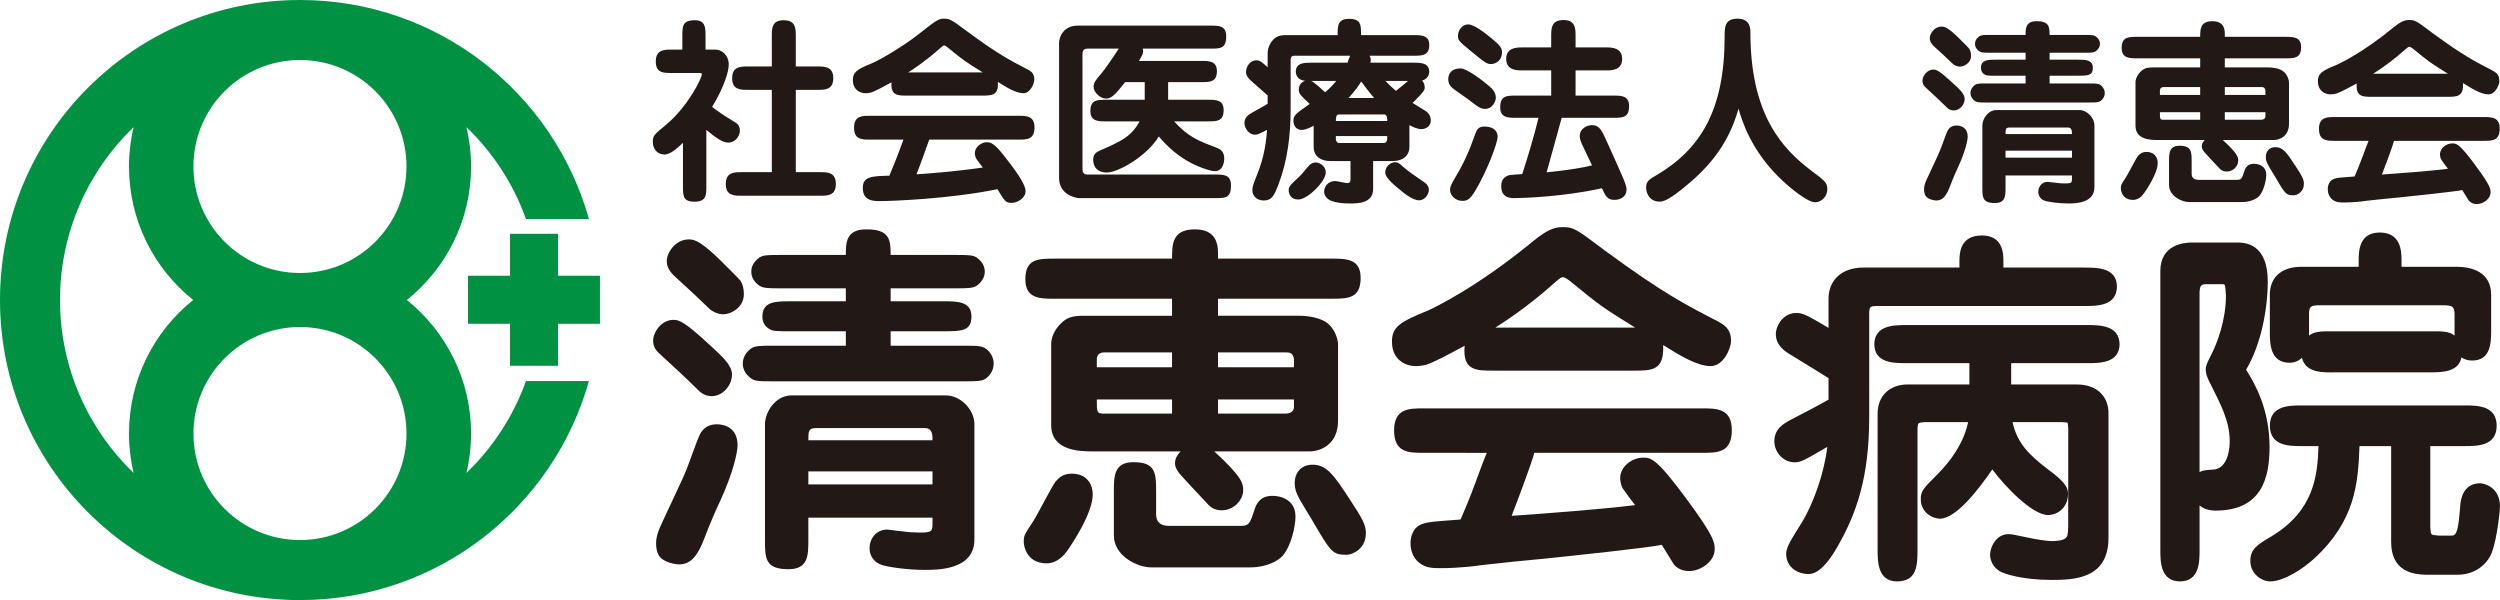
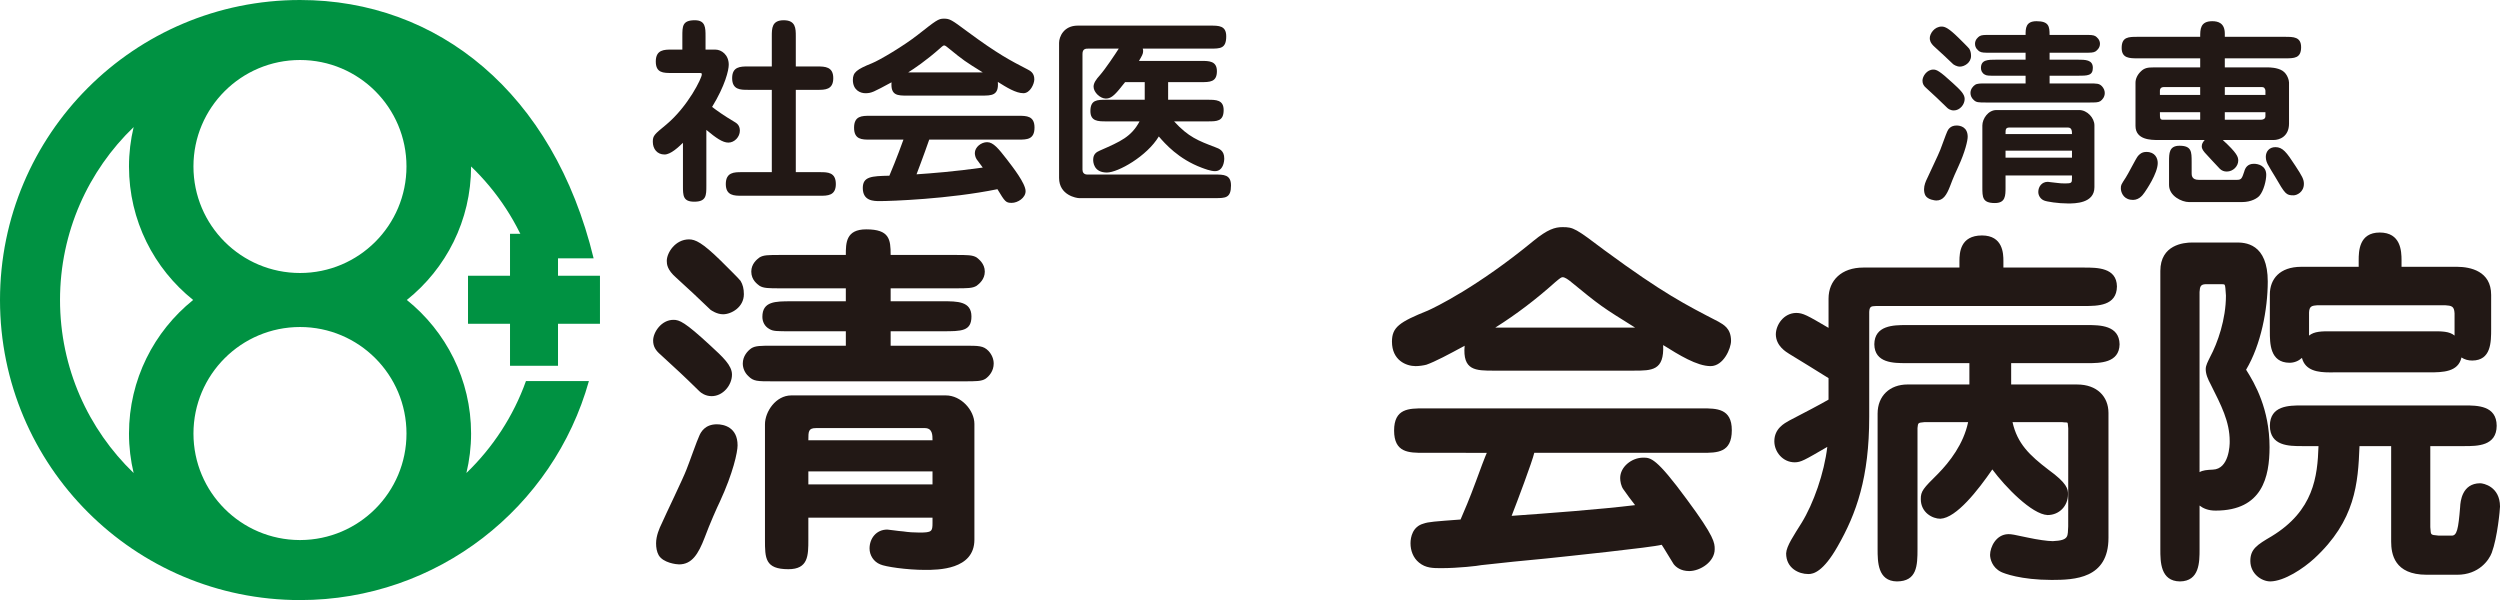
<svg xmlns="http://www.w3.org/2000/svg" version="1.1" id="レイヤー_1" width="222.035" height="53.295" viewBox="0 0 222.035 53.295" overflow="visible" enable-background="new 0 0 222.035 53.295" xml:space="preserve">
  <g>
    <g>
      <polygon fill="#009242" points="49.559,20.764 45.297,20.764 45.297,24.49 41.566,24.49 41.566,28.756 45.297,28.756     45.297,32.486 49.559,32.486 49.559,28.756 53.285,28.756 53.285,24.49 49.559,24.49   " />
-       <path fill="#009242" d="M46.712,33.843c-1.115,3.124-2.948,5.912-5.289,8.167c0.268-1.122,0.416-2.298,0.416-3.503    c0-4.792-2.231-9.075-5.707-11.866c3.476-2.779,5.707-7.055,5.707-11.857c0-1.199-0.148-2.374-0.418-3.497    c2.343,2.247,4.176,5.037,5.291,8.161h5.592C49.16,8.229,38.873,0,26.647,0C11.923,0,0,11.928,0,26.649    c0,14.71,11.923,26.646,26.647,26.646c12.226,0,22.513-8.232,25.656-19.452H46.712 M11.456,38.507    c0,1.205,0.145,2.381,0.413,3.503c-4.026-3.877-6.538-9.326-6.538-15.369c0-6.031,2.512-11.482,6.538-15.354    c-0.269,1.123-0.413,2.298-0.413,3.497c0,4.803,2.226,9.078,5.699,11.857C13.682,29.432,11.456,33.715,11.456,38.507     M26.671,47.964h-0.023h-0.034c-5.207-0.019-9.432-4.241-9.432-9.457c0-5.228,4.24-9.464,9.466-9.464    c5.22,0,9.454,4.236,9.454,9.464C36.102,43.723,31.883,47.945,26.671,47.964 M26.647,24.246c-5.226,0-9.466-4.232-9.466-9.463    c0-5.224,4.24-9.454,9.466-9.454c5.22,0,9.454,4.23,9.454,9.454C36.102,20.014,31.867,24.246,26.647,24.246" />
+       <path fill="#009242" d="M46.712,33.843c-1.115,3.124-2.948,5.912-5.289,8.167c0.268-1.122,0.416-2.298,0.416-3.503    c0-4.792-2.231-9.075-5.707-11.866c3.476-2.779,5.707-7.055,5.707-11.857c2.343,2.247,4.176,5.037,5.291,8.161h5.592C49.16,8.229,38.873,0,26.647,0C11.923,0,0,11.928,0,26.649    c0,14.71,11.923,26.646,26.647,26.646c12.226,0,22.513-8.232,25.656-19.452H46.712 M11.456,38.507    c0,1.205,0.145,2.381,0.413,3.503c-4.026-3.877-6.538-9.326-6.538-15.369c0-6.031,2.512-11.482,6.538-15.354    c-0.269,1.123-0.413,2.298-0.413,3.497c0,4.803,2.226,9.078,5.699,11.857C13.682,29.432,11.456,33.715,11.456,38.507     M26.671,47.964h-0.023h-0.034c-5.207-0.019-9.432-4.241-9.432-9.457c0-5.228,4.24-9.464,9.466-9.464    c5.22,0,9.454,4.236,9.454,9.464C36.102,43.723,31.883,47.945,26.671,47.964 M26.647,24.246c-5.226,0-9.466-4.232-9.466-9.463    c0-5.224,4.24-9.454,9.466-9.454c5.22,0,9.454,4.23,9.454,9.454C36.102,20.014,31.867,24.246,26.647,24.246" />
    </g>
    <g>
      <g>
        <path fill="#221815" d="M184.021,14.001h-5.901v-0.618h5.901V14.001z M184.021,15.585v0.25c0,0.403-0.033,0.457-0.617,0.457     c-0.261,0-0.526-0.018-0.771-0.054c-0.251-0.017-0.688-0.089-0.76-0.089c-0.526,0-0.844,0.423-0.844,0.899     c0,0.316,0.192,0.631,0.512,0.759c0.23,0.104,1.247,0.264,2.131,0.264c0.597,0,2.342,0,2.342-1.443v-5.497     c0-0.651-0.634-1.358-1.356-1.358h-7.345c-0.739,0-1.252,0.777-1.252,1.375v5.48c0,0.883,0,1.405,1.112,1.405     c0.947,0,0.947-0.649,0.947-1.405v-1.043H184.021z M183.653,11.326c0.367,0,0.367,0.331,0.367,0.582h-5.901     c0-0.427,0-0.582,0.37-0.582H183.653z M182.03,4.684h3.067c0.578,0,0.827,0,1.021-0.121c0.121-0.091,0.389-0.305,0.389-0.673     c0-0.389-0.302-0.599-0.389-0.669C185.925,3.1,185.676,3.1,185.098,3.1h-3.067c0-0.74-0.053-1.217-1.162-1.217     c-0.968,0-0.968,0.648-0.968,1.217H176.8c-0.582,0-0.813,0-1.003,0.121c-0.123,0.087-0.388,0.303-0.388,0.669     c0,0.405,0.298,0.601,0.388,0.673c0.19,0.121,0.443,0.121,1.003,0.121h3.101V5.3h-2.589c-0.76,0-1.376,0-1.376,0.741     c0,0.228,0.104,0.457,0.337,0.581c0.177,0.104,0.334,0.104,1.039,0.104h2.589V7.41h-3.486c-0.564,0-0.814,0-1.005,0.128     c-0.179,0.123-0.405,0.371-0.405,0.723c0,0.208,0.088,0.436,0.269,0.598c0.239,0.245,0.418,0.245,1.142,0.245h9.104     c0.584,0,0.831,0,1.022-0.122c0.178-0.123,0.39-0.37,0.39-0.721c0-0.215-0.088-0.427-0.249-0.6     c-0.245-0.251-0.44-0.251-1.163-0.251h-3.487V6.726h2.484c0.884,0,1.357,0,1.357-0.702c0-0.724-0.67-0.724-1.357-0.724h-2.484     V4.684z M175.056,4.966c0-0.263-0.052-0.46-0.158-0.636c-0.07-0.105-0.774-0.793-0.949-0.969c-0.864-0.848-1.2-1.002-1.501-1.002     c-0.65,0-1.056,0.633-1.056,1.021c0,0.157,0.018,0.425,0.438,0.794c0.794,0.723,0.883,0.808,1.642,1.53     c0.051,0.035,0.3,0.213,0.598,0.213C174.457,5.917,175.056,5.579,175.056,4.966 M174.49,8.787c0-0.441-0.421-0.828-1.054-1.409     c-1.184-1.092-1.446-1.199-1.728-1.199c-0.579,0-0.966,0.597-0.966,0.988c0,0.282,0.121,0.476,0.352,0.667     c0.861,0.795,0.967,0.882,1.848,1.744c0.07,0.071,0.282,0.23,0.58,0.23C174.069,9.809,174.49,9.279,174.49,8.787 M171.973,17.808     c0.614,0,0.916-0.494,1.218-1.269c0.246-0.672,0.598-1.461,0.721-1.709c0.634-1.374,0.846-2.364,0.846-2.681     c0-0.862-0.65-1.002-0.985-1.002c-0.563,0-0.759,0.37-0.829,0.528c-0.107,0.213-0.513,1.374-0.615,1.62     c-0.14,0.386-1.004,2.169-1.179,2.571c-0.108,0.217-0.267,0.583-0.267,0.937c0,0.211,0.034,0.402,0.122,0.562     C171.217,17.735,171.851,17.808,171.973,17.808" />
        <path fill="#221815" d="M197.594,9.967h3.607v0.354c0,0.246-0.21,0.316-0.422,0.316h-3.186V9.967z M197.594,3.271V2.992     c0-0.953-0.603-1.109-1.111-1.109c-1.075,0-1.075,0.722-1.075,1.388h-5.564c-0.798,0-1.411,0-1.411,0.987     c0,0.922,0.702,0.922,1.411,0.922h5.564v0.808h-4.176c-0.452,0-0.776,0.036-1.093,0.353c-0.315,0.297-0.477,0.668-0.477,1.002     v3.841c0,1.25,1.411,1.25,1.992,1.25h4.155c-0.155,0.177-0.262,0.337-0.262,0.563c0,0.125,0.036,0.285,0.262,0.55     c0.179,0.211,1.131,1.216,1.343,1.445c0.174,0.172,0.388,0.245,0.615,0.245c0.564,0,1.02-0.475,1.02-0.974     c0-0.33-0.101-0.664-1.375-1.829h4.531c0.474,0,1.354-0.283,1.354-1.458V7.327c0-0.16-0.122-0.745-0.578-1.041     c-0.458-0.299-1.2-0.299-1.254-0.299h-3.871V5.18h5.365c0.796,0,1.412,0,1.412-0.989c0-0.92-0.689-0.92-1.412-0.92H197.594z      M197.594,8.434V7.731h3.22c0.11,0,0.193,0,0.286,0.071c0.049,0.05,0.102,0.174,0.102,0.263v0.368H197.594z M195.407,9.967v0.67     h-3.257c-0.32,0-0.32-0.07-0.32-0.67H195.407z M195.407,8.434h-3.577V8.065c0-0.231,0.144-0.334,0.354-0.334h3.223V8.434z      M189.208,17.735c0.668,0.125,1.052-0.331,1.265-0.651c0.11-0.157,1.164-1.673,1.164-2.608c0-0.42-0.231-0.983-1.003-0.983     c-0.423,0-0.616,0.213-0.758,0.368c-0.195,0.247-0.882,1.621-1.076,1.903c-0.422,0.652-0.439,0.666-0.439,0.969     C188.36,17.015,188.539,17.629,189.208,17.735 M194.648,14.354c0-0.862,0-1.41-1.07-1.41c-0.937,0-0.937,0.668-0.937,1.41v2.075     c0,0.988,1.144,1.517,1.763,1.517h4.721c0.811,0,1.354-0.335,1.549-0.563c0.386-0.457,0.6-1.373,0.6-1.851     c0-0.811-0.705-0.985-1.096-0.985c-0.575,0-0.771,0.368-0.858,0.688c-0.194,0.582-0.247,0.737-0.62,0.737h-3.434     c-0.617,0-0.617-0.422-0.617-0.58V14.354z M203.704,17.348c0.28,0,0.914-0.282,0.914-1.02c0-0.405-0.16-0.689-0.759-1.605     c-0.79-1.215-1.122-1.655-1.775-1.655c-0.542,0-0.849,0.389-0.849,0.864c0,0.315,0.106,0.528,0.177,0.67     c0.073,0.159,0.531,0.897,0.637,1.072C202.959,17.241,203.034,17.348,203.704,17.348" />
-         <path fill="#221815" d="M210.772,6.549c1.004-0.632,1.954-1.355,2.835-2.149c0.25-0.213,0.303-0.243,0.368-0.243     c0.104,0,0.266,0.12,0.339,0.174c1.464,1.2,1.516,1.234,3.099,2.219H210.772z M217.341,8.597c0.883,0,1.466,0,1.409-1.219     c0.761,0.475,1.604,1.004,2.255,1.004c0.617,0,0.974-0.844,0.974-1.198c0-0.602-0.356-0.772-0.604-0.915     c-1.565-0.81-2.643-1.357-5.372-3.361c-1.428-1.077-1.513-1.13-2.043-1.13c-0.352,0-0.705,0.105-1.375,0.649     c-2.673,2.204-4.703,3.173-5.017,3.315c-1.358,0.544-1.708,0.788-1.708,1.477c0,0.884,0.67,1.163,1.126,1.163     c0.16,0,0.388-0.036,0.511-0.068c0.404-0.143,1.075-0.496,1.816-0.9c-0.104,1.184,0.525,1.184,1.388,1.184H217.341z      M210.366,12.506c-0.054,0.104-0.354,0.896-0.51,1.337c-0.317,0.862-0.564,1.428-0.739,1.831     c-1.236,0.09-1.516,0.105-1.761,0.193c-0.51,0.144-0.618,0.635-0.618,0.937c0,0.333,0.12,0.686,0.407,0.916     c0.317,0.263,0.671,0.263,1.056,0.263c0.809,0,1.744-0.105,1.9-0.143c0.953-0.104,2.114-0.229,3.082-0.315     c0.864-0.088,5.059-0.527,5.496-0.648c0.052,0.067,0.546,0.896,0.568,0.916c0.104,0.139,0.333,0.331,0.738,0.331     c0.526,0,1.211-0.439,1.211-1.039c0-0.3,0-0.582-1.317-2.361c-1.459-1.989-1.727-1.989-2.08-1.989     c-0.547,0-1.096,0.441-1.096,0.972c0,0.138,0.038,0.387,0.163,0.542c0.14,0.213,0.386,0.53,0.546,0.743     c-1.709,0.206-4.139,0.388-5.867,0.509c0.25-0.633,0.985-2.59,1.077-2.993h7.979c0.72,0,1.408,0,1.408-1.076     c0-1.036-0.724-1.036-1.408-1.036h-13.229c-0.707,0-1.415,0-1.415,1.053c0,1.06,0.708,1.06,1.415,1.06H210.366z" />
      </g>
      <g>
        <path fill="#221815" d="M82.82,43.02H71.793v-1.155H82.82V43.02z M82.82,45.978v0.468c0,0.751-0.064,0.853-1.157,0.853     c-0.485,0-0.982-0.032-1.439-0.102c-0.469-0.03-1.288-0.164-1.419-0.164c-0.983,0-1.577,0.792-1.577,1.68     c0,0.593,0.358,1.18,0.955,1.414c0.429,0.201,2.332,0.488,3.98,0.488c1.118,0,4.378,0,4.378-2.69V37.653     c0-1.222-1.186-2.535-2.535-2.535H70.279c-1.379,0-2.339,1.45-2.339,2.565v10.24c0,1.647,0,2.63,2.079,2.63     c1.773,0,1.773-1.215,1.773-2.63v-1.946H82.82z M82.131,38.02c0.689,0,0.689,0.619,0.689,1.081H71.793     c0-0.793,0-1.081,0.691-1.081H82.131z M79.102,25.607h5.729c1.082,0,1.548,0,1.911-0.228c0.225-0.172,0.722-0.565,0.722-1.258     c0-0.723-0.56-1.119-0.722-1.253c-0.363-0.224-0.829-0.224-1.911-0.224h-5.729c0-1.385-0.1-2.274-2.171-2.274     c-1.81,0-1.81,1.218-1.81,2.274h-5.795c-1.089,0-1.517,0-1.875,0.224c-0.229,0.169-0.726,0.567-0.726,1.253     c0,0.76,0.556,1.124,0.726,1.258c0.358,0.228,0.827,0.228,1.875,0.228h5.795v1.151h-4.842c-1.417,0-2.569,0-2.569,1.383     c0,0.424,0.196,0.853,0.632,1.085c0.328,0.195,0.622,0.195,1.938,0.195h4.842v1.284h-6.518c-1.054,0-1.517,0-1.878,0.23     c-0.332,0.233-0.756,0.694-0.756,1.354c0,0.388,0.166,0.818,0.499,1.12c0.453,0.458,0.783,0.458,2.135,0.458h17.013     c1.087,0,1.55,0,1.908-0.226c0.333-0.232,0.729-0.695,0.729-1.353c0-0.396-0.162-0.794-0.462-1.12     c-0.459-0.464-0.825-0.464-2.175-0.464h-6.515v-1.284h4.642c1.65,0,2.534,0,2.534-1.315c0-1.348-1.252-1.348-2.534-1.348h-4.642     V25.607z M66.066,26.13c0-0.49-0.097-0.856-0.294-1.185c-0.134-0.194-1.451-1.481-1.774-1.808     c-1.617-1.582-2.242-1.877-2.805-1.877c-1.215,0-1.974,1.185-1.974,1.909c0,0.294,0.035,0.795,0.822,1.481     c1.482,1.352,1.648,1.514,3.065,2.866c0.096,0.063,0.562,0.395,1.116,0.395C64.951,27.912,66.066,27.286,66.066,26.13      M65.01,33.272c0-0.818-0.786-1.542-1.967-2.626c-2.211-2.042-2.703-2.24-3.229-2.24c-1.083,0-1.807,1.111-1.807,1.842     c0,0.524,0.229,0.884,0.658,1.248c1.609,1.483,1.809,1.646,3.454,3.256c0.131,0.133,0.527,0.432,1.084,0.432     C64.224,35.184,65.01,34.194,65.01,33.272 M60.307,50.126c1.149,0,1.713-0.922,2.273-2.371c0.463-1.25,1.121-2.727,1.348-3.188     c1.188-2.569,1.579-4.418,1.579-5.013c0-1.606-1.216-1.871-1.838-1.871c-1.056,0-1.419,0.694-1.55,0.991     c-0.2,0.395-0.956,2.568-1.149,3.025c-0.264,0.724-1.877,4.048-2.204,4.805c-0.2,0.401-0.497,1.085-0.497,1.751     c0,0.39,0.063,0.747,0.228,1.049C58.894,49.994,60.08,50.126,60.307,50.126" />
-         <path fill="#221815" d="M108.177,35.479h6.744v0.661c0,0.457-0.391,0.593-0.785,0.593h-5.959V35.479z M108.177,22.969v-0.523     c0-1.777-1.12-2.074-2.072-2.074c-2.01,0-2.01,1.353-2.01,2.598H93.695c-1.486,0-2.63,0-2.63,1.846     c0,1.717,1.309,1.717,2.63,1.717h10.399v1.512h-7.801c-0.851,0-1.449,0.063-2.043,0.655c-0.587,0.56-0.891,1.249-0.891,1.878     v7.175c0,2.337,2.637,2.337,3.724,2.337h7.767c-0.296,0.328-0.491,0.626-0.491,1.051c0,0.232,0.063,0.53,0.491,1.023     c0.332,0.396,2.11,2.273,2.503,2.702c0.329,0.323,0.724,0.457,1.15,0.457c1.056,0,1.911-0.886,1.911-1.813     c0-0.621-0.195-1.242-2.571-3.42h8.465c0.887,0,2.528-0.533,2.528-2.726V30.55c0-0.305-0.232-1.395-1.077-1.945     c-0.861-0.562-2.244-0.562-2.345-0.562h-7.238v-1.512h10.036c1.48,0,2.632,0,2.632-1.848c0-1.715-1.287-1.715-2.632-1.715     H108.177z M108.177,32.619V31.3h6.02c0.203,0,0.363,0,0.53,0.134c0.092,0.096,0.194,0.327,0.194,0.489v0.696H108.177z      M104.095,35.479v1.254h-6.086c-0.597,0-0.597-0.136-0.597-1.254H104.095z M104.095,32.619h-6.683v-0.696     c0-0.431,0.264-0.623,0.66-0.623h6.022V32.619z M92.512,49.994c1.247,0.232,1.966-0.621,2.369-1.212     c0.199-0.301,2.169-3.135,2.169-4.878c0-0.783-0.43-1.836-1.869-1.836c-0.793,0-1.16,0.39-1.422,0.692     c-0.36,0.457-1.648,3.021-2.006,3.552c-0.792,1.219-0.827,1.241-0.827,1.81C90.926,48.646,91.259,49.796,92.512,49.994      M102.678,43.679c0-1.61,0-2.633-2.002-2.633c-1.749,0-1.749,1.247-1.749,2.633v3.875c0,1.849,2.136,2.837,3.292,2.837h8.822     c1.514,0,2.529-0.625,2.896-1.052c0.726-0.857,1.119-2.57,1.119-3.462c0-1.509-1.318-1.84-2.045-1.84     c-1.076,0-1.441,0.694-1.61,1.284c-0.359,1.089-0.455,1.384-1.152,1.384h-6.416c-1.154,0-1.154-0.791-1.154-1.088V43.679z      M119.597,49.272c0.527,0,1.712-0.528,1.712-1.909c0-0.759-0.298-1.283-1.418-2.995c-1.479-2.273-2.1-3.096-3.32-3.096     c-1.018,0-1.582,0.726-1.582,1.614c0,0.597,0.198,0.99,0.328,1.25c0.136,0.299,0.992,1.68,1.185,2.003     C118.213,49.073,118.345,49.272,119.597,49.272" />
        <path fill="#221815" d="M132.805,29.094c1.877-1.182,3.649-2.534,5.297-4.013c0.47-0.397,0.564-0.462,0.688-0.462     c0.198,0,0.496,0.227,0.631,0.329c2.736,2.24,2.836,2.302,5.797,4.146H132.805z M145.08,32.918c1.646,0,2.735,0,2.631-2.271     c1.417,0.883,2.999,1.869,4.214,1.869c1.149,0,1.815-1.579,1.815-2.239c0-1.121-0.666-1.442-1.123-1.711     c-2.926-1.509-4.935-2.534-10.036-6.28c-2.67-2.014-2.831-2.113-3.815-2.113c-0.664,0-1.322,0.199-2.572,1.22     c-4.998,4.116-8.79,5.929-9.379,6.19c-2.535,1.022-3.19,1.477-3.19,2.76c0,1.651,1.252,2.174,2.104,2.174     c0.299,0,0.727-0.062,0.956-0.126c0.758-0.265,2.008-0.927,3.394-1.684c-0.197,2.212,0.985,2.212,2.597,2.212H145.08z      M132.05,40.22c-0.101,0.196-0.664,1.679-0.955,2.498c-0.594,1.617-1.053,2.673-1.377,3.422     c-2.314,0.173-2.839,0.205-3.294,0.365c-0.957,0.264-1.151,1.188-1.151,1.751c0,0.621,0.225,1.281,0.754,1.709     c0.596,0.495,1.249,0.495,1.977,0.495c1.511,0,3.258-0.202,3.552-0.268c1.782-0.198,3.947-0.427,5.758-0.589     c1.616-0.17,9.446-0.986,10.268-1.22c0.103,0.13,1.023,1.68,1.059,1.714c0.194,0.257,0.628,0.622,1.383,0.622     c0.985,0,2.265-0.825,2.265-1.938c0-0.565,0-1.089-2.465-4.414c-2.73-3.721-3.225-3.721-3.882-3.721     c-1.029,0-2.047,0.821-2.047,1.811c0,0.26,0.07,0.727,0.3,1.025c0.265,0.394,0.718,0.986,1.024,1.381     c-3.199,0.388-7.736,0.724-10.965,0.952c0.466-1.186,1.841-4.84,2.011-5.597h14.905c1.35,0,2.639,0,2.639-2.012     c0-1.936-1.352-1.936-2.639-1.936h-24.714c-1.322,0-2.641,0-2.641,1.97c0,1.978,1.318,1.978,2.641,1.978H132.05z" />
      </g>
      <path fill="#221815" d="M203.336,32.219c0.44,0,0.814-0.164,1.11-0.433c0.294,1.151,1.446,1.287,2.47,1.287    c0.108,0,0.214-0.002,0.315-0.002h8.579c1.12-0.006,2.519-0.019,2.804-1.325c0.279,0.192,0.624,0.279,0.964,0.275    c1.671-0.016,1.671-1.631,1.671-2.819v-3.013c0-2.116-1.854-2.488-3.018-2.493h-4.941v-0.582c0-0.822-0.067-2.463-1.934-2.463    c-1.849,0-1.87,1.679-1.872,2.463v0.582h-5.103c-1.917,0.005-2.785,1.087-2.787,2.461v3.242    C201.595,30.495,201.595,32.2,203.336,32.219z M205.074,27.763c0.026-0.586,0.256-0.611,0.747-0.654h11.331    c0.571,0.043,0.816,0.068,0.847,0.72v1.975c-0.456-0.376-1.096-0.395-2.188-0.376h-8.579c-1.064-0.019-1.694,0.004-2.157,0.378    V27.763z M185.098,27.177c1.19,0,2.897,0,2.916-1.741c-0.029-1.673-1.754-1.673-2.916-1.673h-7.168v-0.587    c0-0.656-0.04-2.261-1.904-2.265c-1.938,0.004-1.996,1.543-2.001,2.265v0.587h-8.54c-1.926,0-3.079,1.129-3.085,2.755v2.601    c-1.903-1.116-2.259-1.322-2.874-1.327c-1.121,0.017-1.802,1.068-1.808,1.904c0.01,1.046,0.935,1.57,1.192,1.735    c0.557,0.337,2.825,1.729,3.489,2.152v1.908c-0.627,0.37-2.347,1.272-3.475,1.854c-0.451,0.252-1.339,0.72-1.339,1.844    c0,0.936,0.739,1.866,1.806,1.871c0.563-0.005,0.851-0.183,2.898-1.37c-0.271,2.316-1.226,5.032-2.281,6.746    c-0.679,1.095-1.347,2.058-1.375,2.71c0,1.34,1.151,1.835,1.939,1.835c0.019,0,0.035,0.002,0.055,0.002    c0.423,0,1.296-0.201,2.57-2.44c1.688-2.941,2.815-6.146,2.815-11.514v-9.331c0.02-0.58,0.294-0.482,0.62-0.521H185.098z     M220.267,42.92c-1.599,0.012-1.753,1.607-1.773,2.116c-0.158,1.953-0.28,2.574-0.78,2.532h-1.149    c-0.786-0.07-0.644-0.062-0.721-0.749V39.62h3.047c1.129,0,2.841-0.002,2.849-1.806c-0.008-1.8-1.72-1.805-2.849-1.805h-14.441    c-1.161,0-2.843,0.008-2.854,1.805c0.011,1.798,1.692,1.806,2.854,1.806h1.465c-0.088,2.691-0.416,5.735-4.172,8.014    c-1.281,0.753-1.889,1.131-1.882,2.199c0.012,1.138,0.997,1.802,1.773,1.805c1.251-0.019,2.937-1.152,3.893-2.025    c3.676-3.382,3.903-6.699,4.029-9.992h2.812v8.477c0.002,1.087,0.27,2.946,3.149,2.948h2.716c1.926,0,2.821-1.298,3.068-1.947    c0.512-1.377,0.733-3.866,0.735-4.11C222.029,43.214,220.564,42.92,220.267,42.92z M201.568,39.714    c0.001-3.383-1.308-5.659-2.083-6.878c1.32-2.218,1.919-5.346,1.924-7.825c0.002-1.659-0.486-2.569-1.119-3.025    c-0.631-0.455-1.339-0.448-1.702-0.448h-3.896c-0.757,0-2.82,0.202-2.824,2.525v24.721c0,1.095,0,2.836,1.744,2.854    c1.74-0.019,1.74-1.728,1.74-2.854v-3.884c0.297,0.233,0.758,0.456,1.437,0.448C200.939,45.343,201.564,42.34,201.568,39.714z     M196.538,41.709c-0.559,0.025-0.909,0.059-1.187,0.225V25.929c0.03-0.489,0.104-0.664,0.519-0.688h1.475    c0.262,0.054,0.277-0.189,0.35,1.013c0,2.11-0.74,4.211-1.41,5.456c-0.195,0.404-0.38,0.727-0.386,1.062    c0,0.462,0.185,0.89,0.451,1.386c0.918,1.837,1.678,3.272,1.678,5.031C198.039,39.535,197.972,41.654,196.538,41.709z     M185.391,28.87h-16.108c-1.103,0-2.798,0.023-2.817,1.706c0.02,1.675,1.721,1.675,2.817,1.675h5.626v1.896h-5.493    c-1.571,0-2.659,1.005-2.659,2.588v12.018c0,1.125,0,2.86,1.71,2.885c1.793-0.003,1.834-1.406,1.834-2.885v-10.74    c0.057-0.459,0.01-0.466,0.622-0.522h3.874c-0.411,1.962-1.648,3.533-2.668,4.58c-1.321,1.304-1.545,1.554-1.536,2.261    c0.004,1.207,1.051,1.739,1.737,1.739c1.428-0.067,3.354-2.547,4.616-4.38c1.147,1.549,3.512,3.994,4.909,4.053    c1.038-0.004,1.81-0.808,1.81-1.837c0.014-0.48-0.092-0.999-1.732-2.186c-1.68-1.285-2.769-2.32-3.193-4.23h4.399    c0.623,0.088,0.465-0.133,0.55,0.553l-0.004,8.709c-0.066,0.844,0.139,1.24-1.366,1.308c-0.456,0-1.373-0.131-2.24-0.319    c-1.243-0.264-1.399-0.303-1.722-0.303c-1.091,0.03-1.604,1.153-1.611,1.838c0,0.358,0.186,1.131,0.982,1.52    c0.242,0.121,1.73,0.706,4.491,0.709c2.024-0.003,5.04-0.102,5.043-3.731V36.669c-0.003-1.456-1.024-2.521-2.786-2.521h-5.857    v-1.896h6.773c1.1,0,2.828,0,2.856-1.675C188.219,28.888,186.493,28.87,185.391,28.87z" />
      <g>
        <path fill="#221815" d="M60.656,12.682c-0.422,0.405-1.092,1.04-1.638,1.04c-0.651,0-1.039-0.494-1.039-1.128     c0-0.545,0.123-0.651,1.198-1.532c1.954-1.638,3.152-4.139,3.152-4.438c0-0.142-0.019-0.142-0.3-0.142h-2.378     c-0.739,0-1.408,0-1.408-1.021c0-1.057,0.757-1.057,1.408-1.057h0.951V3.225c0-0.898,0-1.427,1.11-1.427     c0.95,0,0.95,0.67,0.95,1.427v1.181h0.88c0.529,0,1.181,0.457,1.181,1.338c0,0.493-0.316,1.849-1.479,3.752     c0.37,0.281,0.986,0.739,1.973,1.32c0.212,0.123,0.493,0.3,0.493,0.792c0,0.546-0.476,1.057-1.021,1.057     c-0.511,0-1.109-0.422-1.955-1.128v4.968c0,0.846,0,1.408-1.074,1.408c-1.004,0-1.004-0.546-1.004-1.408V12.682z M68.547,15.289     v-7.31h-2.113c-0.67,0-1.409,0-1.409-1.039c0-1.021,0.722-1.038,1.409-1.038h2.113V3.225c0-0.704,0-1.427,1.057-1.427     c1.074,0,1.074,0.74,1.074,1.427v2.678h1.919c0.67,0,1.409,0.018,1.409,1.038c0,1.039-0.739,1.039-1.409,1.039h-1.919v7.31h2.148     c0.669,0,1.408,0,1.408,1.057c0,1.038-0.739,1.038-1.408,1.038H65.87c-0.652,0-1.409,0-1.409-1.038     c0-1.057,0.757-1.057,1.409-1.057H68.547z" />
        <path fill="#221815" d="M80.572,8.491c-0.846,0-1.479,0-1.392-1.181c-1.603,0.863-1.778,0.969-2.324,0.969     c-0.458,0-1.109-0.282-1.109-1.181c0-0.669,0.334-0.933,1.69-1.479c0.704-0.282,2.835-1.551,4.068-2.52     c1.638-1.284,1.831-1.443,2.325-1.443c0.527,0,0.687,0.105,2.061,1.128c2.712,2.007,3.839,2.589,5.371,3.381     c0.229,0.123,0.599,0.299,0.599,0.881c0,0.404-0.369,1.232-0.969,1.232c-0.67,0-1.515-0.528-2.271-1.004     c0.105,1.216-0.563,1.216-1.409,1.216H80.572z M77.261,12.4c-0.704,0-1.408,0-1.408-1.057c0-1.058,0.704-1.058,1.408-1.058H90.47     c0.687,0,1.409,0,1.409,1.04c0,1.074-0.687,1.074-1.409,1.074h-7.942c-0.493,1.427-1.057,2.889-1.127,3.082     c1.32-0.088,3.382-0.247,5.882-0.599c-0.088-0.124-0.476-0.634-0.546-0.739c-0.105-0.159-0.158-0.389-0.158-0.547     c0-0.528,0.563-0.969,1.092-0.969c0.545,0,1.004,0.564,1.743,1.516c0.528,0.687,1.673,2.148,1.673,2.835     c0,0.599-0.704,1.039-1.232,1.039s-0.599-0.106-1.269-1.215c-4.314,0.88-9.475,1.057-10.443,1.057c-0.546,0-1.515,0-1.515-1.163     c0-1.021,0.775-1.057,2.36-1.092c0.616-1.444,1.197-3.047,1.25-3.205H77.261z M87.282,6.43c-1.585-0.985-1.673-1.038-3.1-2.201     c-0.088-0.07-0.229-0.193-0.316-0.193c-0.054,0-0.106,0-0.37,0.247c-1.251,1.109-2.308,1.813-2.836,2.147H87.282z" />
        <path fill="#221815" d="M98.252,10.78c-0.723,0-1.409,0-1.409-0.916c0-1.004,0.599-1.004,1.409-1.004h3.416V7.293h-1.743     c-0.846,1.075-1.18,1.462-1.708,1.462c-0.493,0-1.093-0.546-1.093-1.057c0-0.317,0.211-0.634,0.564-1.021     c0.492-0.563,1.373-1.885,1.673-2.359h-2.694c-0.229,0-0.528,0-0.528,0.475v10.269c0,0.229,0.105,0.44,0.44,0.44h11.323     c0.775,0,1.427,0,1.427,0.968c0,1.126-0.493,1.126-1.427,1.126H95.839c-0.212,0-1.778-0.245-1.778-1.795V3.806     c0-0.528,0.404-1.531,1.654-1.531h11.782c0.758,0,1.409,0,1.409,0.95c0,1.093-0.527,1.093-1.409,1.093h-6.005     c0.018,0.07,0.035,0.122,0.035,0.211c0,0.264-0.105,0.423-0.37,0.88h5.513c0.704,0,1.408,0,1.408,0.916     c0,0.969-0.634,0.969-1.408,0.969h-2.924V8.86h3.522c0.722,0,1.409,0,1.409,0.916c0,1.004-0.6,1.004-1.409,1.004h-2.993     c1.268,1.391,2.165,1.726,3.645,2.289c0.388,0.141,0.811,0.317,0.811,1.005c0,0.264-0.088,1.127-0.828,1.127     c-0.387,0-0.969-0.229-1.162-0.3c-2.078-0.775-3.276-2.148-3.822-2.782c-1.057,1.761-3.627,3.205-4.613,3.205     c-1.181,0-1.216-0.951-1.216-1.128c0-0.492,0.265-0.687,0.6-0.826c1.849-0.812,2.782-1.217,3.521-2.59H98.252z" />
-         <path fill="#221815" d="M125.176,13.034c0,0.846-0.65,1.268-1.461,1.268h-1.761v2.483c0,1.286-1.374,1.286-2.061,1.286     c-1.339,0-2.29-0.264-2.29-1.074c0-0.334,0.265-0.916,0.986-0.916c0.158,0,0.898,0.177,1.058,0.177     c0.298,0,0.298-0.159,0.298-0.511v-1.445h-1.813c-0.811,0-1.462-0.404-1.462-1.268v-1.867c-0.265,0.142-0.704,0.369-1.057,0.369     c-0.634,0-0.739-0.58-0.739-0.773c0-0.511,0.141-0.616,1.444-1.533c-0.793-0.738-0.969-0.914-0.969-1.25     c0-0.599,0.439-0.757,0.563-0.81c-0.828-0.071-0.828-0.758-0.828-0.793c0-0.81,0.775-0.81,1.392-0.81h3.205     c0.035-0.105,0.176-0.528,0.229-0.616h-4.966c-0.193,0-0.317,0.105-0.317,0.334v4.402c0,2.272-0.264,4.544-1.074,6.676     c-0.369,0.95-0.563,1.444-1.32,1.444c-0.581,0-1.004-0.388-1.004-0.898c0-0.264,0.053-0.493,0.264-1.005     c0.617-1.479,0.916-2.658,1.039-4.368c-0.757,0.371-0.827,0.424-1.057,0.424c-0.634,0-0.95-0.651-0.95-1.039     c0-0.405,0.264-0.651,0.422-0.757c0.44-0.282,1.197-0.669,1.638-0.951v-0.74c-0.246-0.229-1.426-1.231-1.638-1.461     c-0.229-0.247-0.281-0.44-0.281-0.617c0-0.475,0.352-1.039,0.915-1.039c0.299,0,0.459,0.124,1.004,0.617V4.687     c0-0.123,0.053-0.739,0.546-1.216c0.37-0.352,0.793-0.352,1.145-0.352h4.526c0-0.845,0-1.444,1.021-1.444     c1.058,0,1.058,0.547,1.058,1.444h4.648c0.705,0,1.409,0,1.409,0.881c0,0.951-0.651,0.951-1.409,0.951h-3.893     c0.054,0.088,0.107,0.193,0.107,0.387c0,0.089-0.019,0.158-0.036,0.229h3.821c0.617,0,1.409,0,1.409,0.81     c0,0.282-0.193,0.67-0.634,0.775c0.141,0.158,0.229,0.353,0.229,0.599c0,0.229,0,0.334-1.074,1.391     c0.405,0.247,1.128,0.704,1.216,0.758c0.299,0.212,0.404,0.547,0.404,0.793c0,0.563-0.492,0.774-0.827,0.774     c-0.423,0-0.828-0.229-1.075-0.352V13.034z M115.35,15.729c0.229-0.212,0.439-0.477,0.81-0.916     c0.229-0.282,0.458-0.388,0.688-0.388c0.264,0,0.898,0.246,0.898,0.898c0,0.793-1.621,2.396-2.431,2.396     c-0.635,0-0.863-0.423-0.863-0.864C114.451,16.539,114.732,16.31,115.35,15.729z M116.459,7.188     c0.246,0.105,0.881,0.687,1.232,1.004c0.476-0.388,0.881-0.863,0.986-1.004H116.459z M118.925,10.164     c-0.282,0-0.282,0.335-0.282,0.581h4.562c0-0.229,0-0.581-0.281-0.581H118.925z M123.204,12.083h-4.562v0.3     c0,0.053,0.07,0.317,0.282,0.317h3.998c0.228,0,0.281-0.282,0.281-0.317V12.083z M122.042,8.701     c-0.353-0.386-0.881-1.109-1.145-1.46c-0.212,0.334-0.512,0.792-1.128,1.46H122.042z M123.891,14.408     c0.282,0,0.422,0.123,0.723,0.405c0.439,0.388,0.933,0.721,1.778,1.304c0.282,0.192,0.511,0.369,0.511,0.757     c0,0.317-0.3,0.916-0.881,0.916s-1.443-0.723-1.726-0.969c-0.458-0.371-1.268-1.04-1.268-1.479     C123.028,14.726,123.557,14.408,123.891,14.408z M123.046,7.188c0.316,0.334,0.65,0.651,0.933,0.88     c0.194-0.14,0.758-0.598,1.074-0.88H123.046z" />
-         <path fill="#221815" d="M132.235,7.628c0.177,0.141,0.616,0.511,0.616,1.039c0,0.423-0.369,1.004-0.933,1.004     c-0.439,0-0.652-0.176-1.567-0.881c-0.229-0.176-1.233-0.845-1.409-1.021c-0.07-0.07-0.316-0.299-0.316-0.722     c0-0.282,0.088-0.969,1.108-0.969C130.264,6.078,131.637,7.117,132.235,7.628z M133.011,12.119c0,0.616-0.969,3.116-1.99,4.825     c-0.44,0.739-0.704,0.897-1.127,0.897c-0.634,0-1.11-0.476-1.11-0.986c0-0.229,0.071-0.439,0.441-1.056     c0.792-1.321,1.268-2.396,1.796-3.893c0.141-0.388,0.265-0.669,0.828-0.669C132.765,11.238,133.011,11.767,133.011,12.119z      M132.43,5.69c-0.388,0-0.546-0.123-1.85-1.197c-0.985-0.811-1.092-0.898-1.092-1.321c0-0.44,0.335-1.004,0.916-1.004     c0.511,0,1.479,0.757,2.062,1.233c0.687,0.58,0.933,0.827,0.933,1.215C133.398,5.532,132.658,5.69,132.43,5.69z M137.767,3.243     c0-0.705,0-1.463,1.091-1.463c1.074,0,1.074,0.758,1.074,1.463v0.968h2.73c0.438,0,1.407,0,1.407,1.021s-0.969,1.021-1.407,1.021     h-2.73v2.237h3.346c0.722,0,1.408,0,1.408,0.933c0,1.039-0.58,1.039-1.408,1.039h-4.578c-0.212,0.811-1.145,4.122-1.338,4.843     c2.095-0.211,3.327-0.439,4.033-0.616c-0.142-0.299-0.775-1.62-0.898-1.884c-0.106-0.265-0.194-0.458-0.194-0.705     c0-0.669,0.617-0.985,1.093-0.985c0.652,0,0.845,0.421,1.355,1.549c1.531,3.399,1.707,3.77,1.707,4.157     c0,0.88-0.916,0.933-1.074,0.933c-0.633,0-0.809-0.37-1.108-1.038c-3.346,0.757-7.027,0.879-7.767,0.879     c-0.352,0-1.18,0-1.18-1.073c0-0.74,0.493-0.898,0.722-0.969c0.088-0.019,0.986-0.088,1.145-0.088     c0.37-1.11,1.163-3.752,1.445-5.002h-1.973c-0.741,0-1.428,0-1.428-0.933c0-1.039,0.582-1.039,1.428-1.039h3.1V6.254h-2.59     c-0.439,0-1.408,0-1.408-1.021s0.969-1.021,1.408-1.021h2.59V3.243z" />
-         <path fill="#221815" d="M149.421,16.768c-0.863,0.687-1.55,1.145-2.008,1.145c-0.934,0-1.215-0.791-1.215-1.249     c0-0.564,0.281-0.741,0.898-1.092c3.944-2.325,6.075-5.795,6.075-12.328c0-0.812,0-1.586,1.145-1.586s1.145,0.916,1.145,1.215     c0,7.31,2.818,10.355,5.512,12.363c1.059,0.793,1.322,0.986,1.322,1.568c0,0.635-0.511,1.163-1.093,1.163     c-0.687,0-2.376-1.393-3.223-2.237c-2.519-2.502-3.275-5.055-3.575-6.076C153.438,13.104,151.481,15.113,149.421,16.768z" />
      </g>
    </g>
  </g>
</svg>